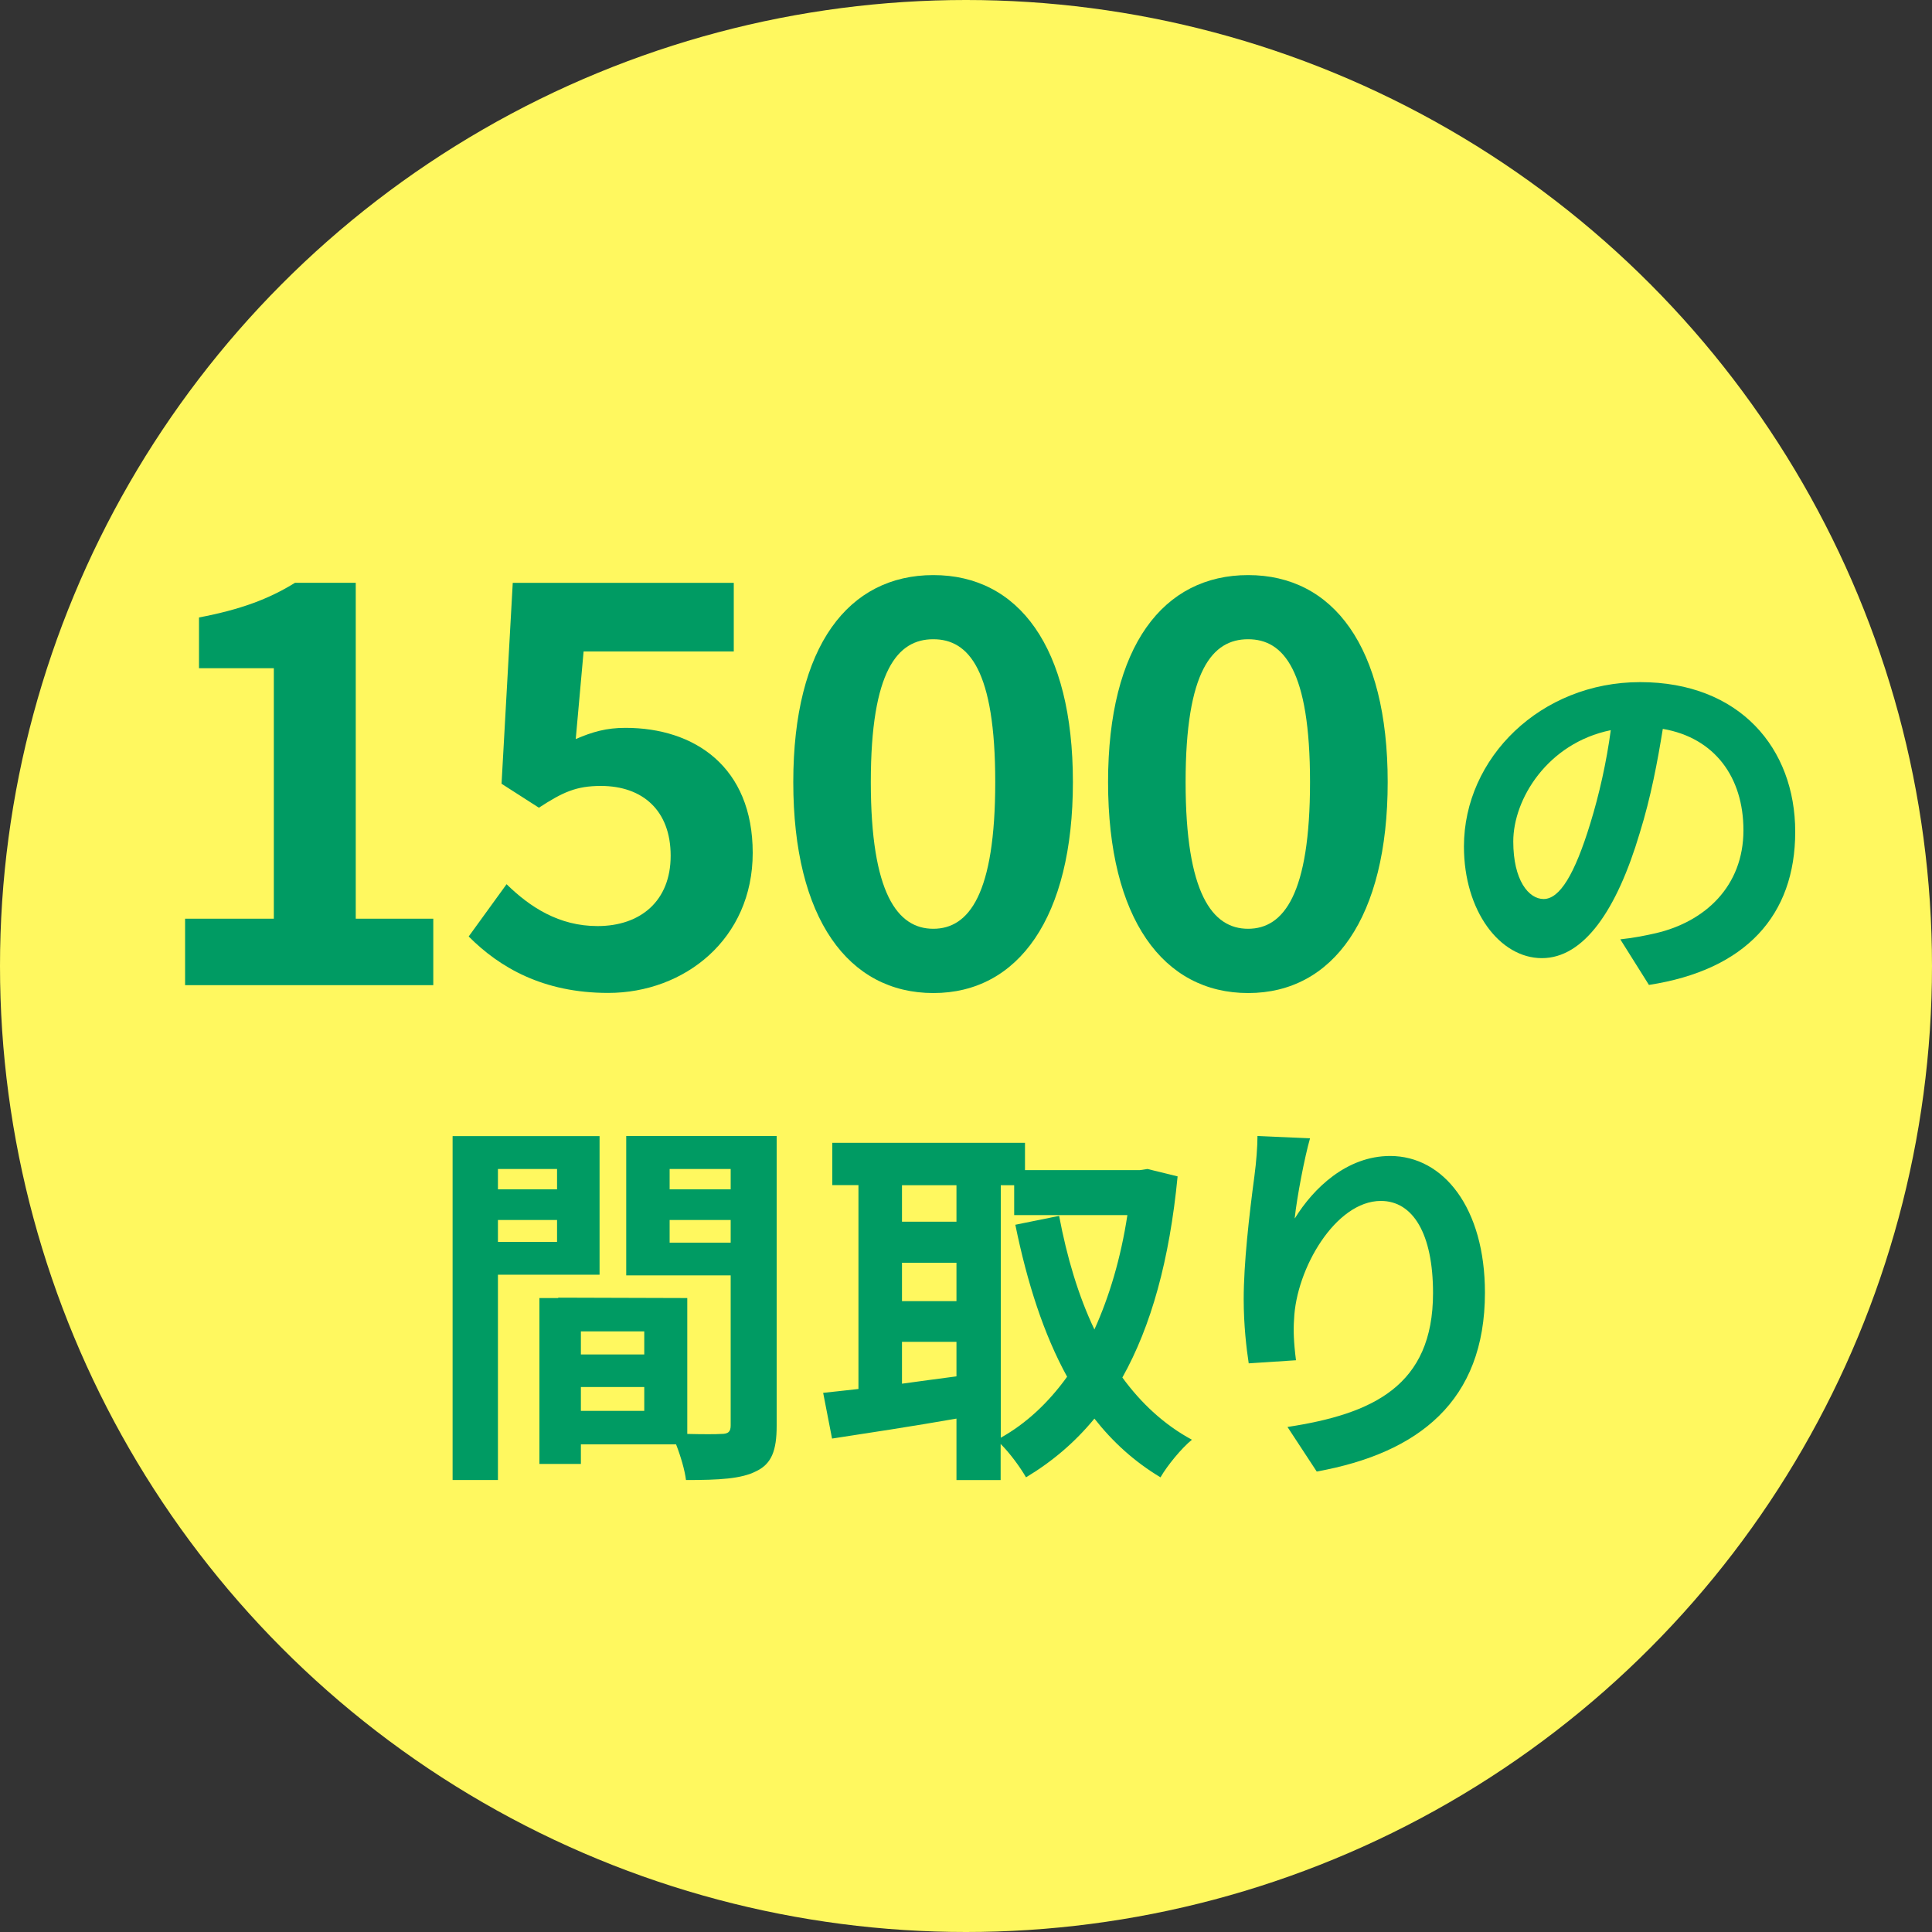
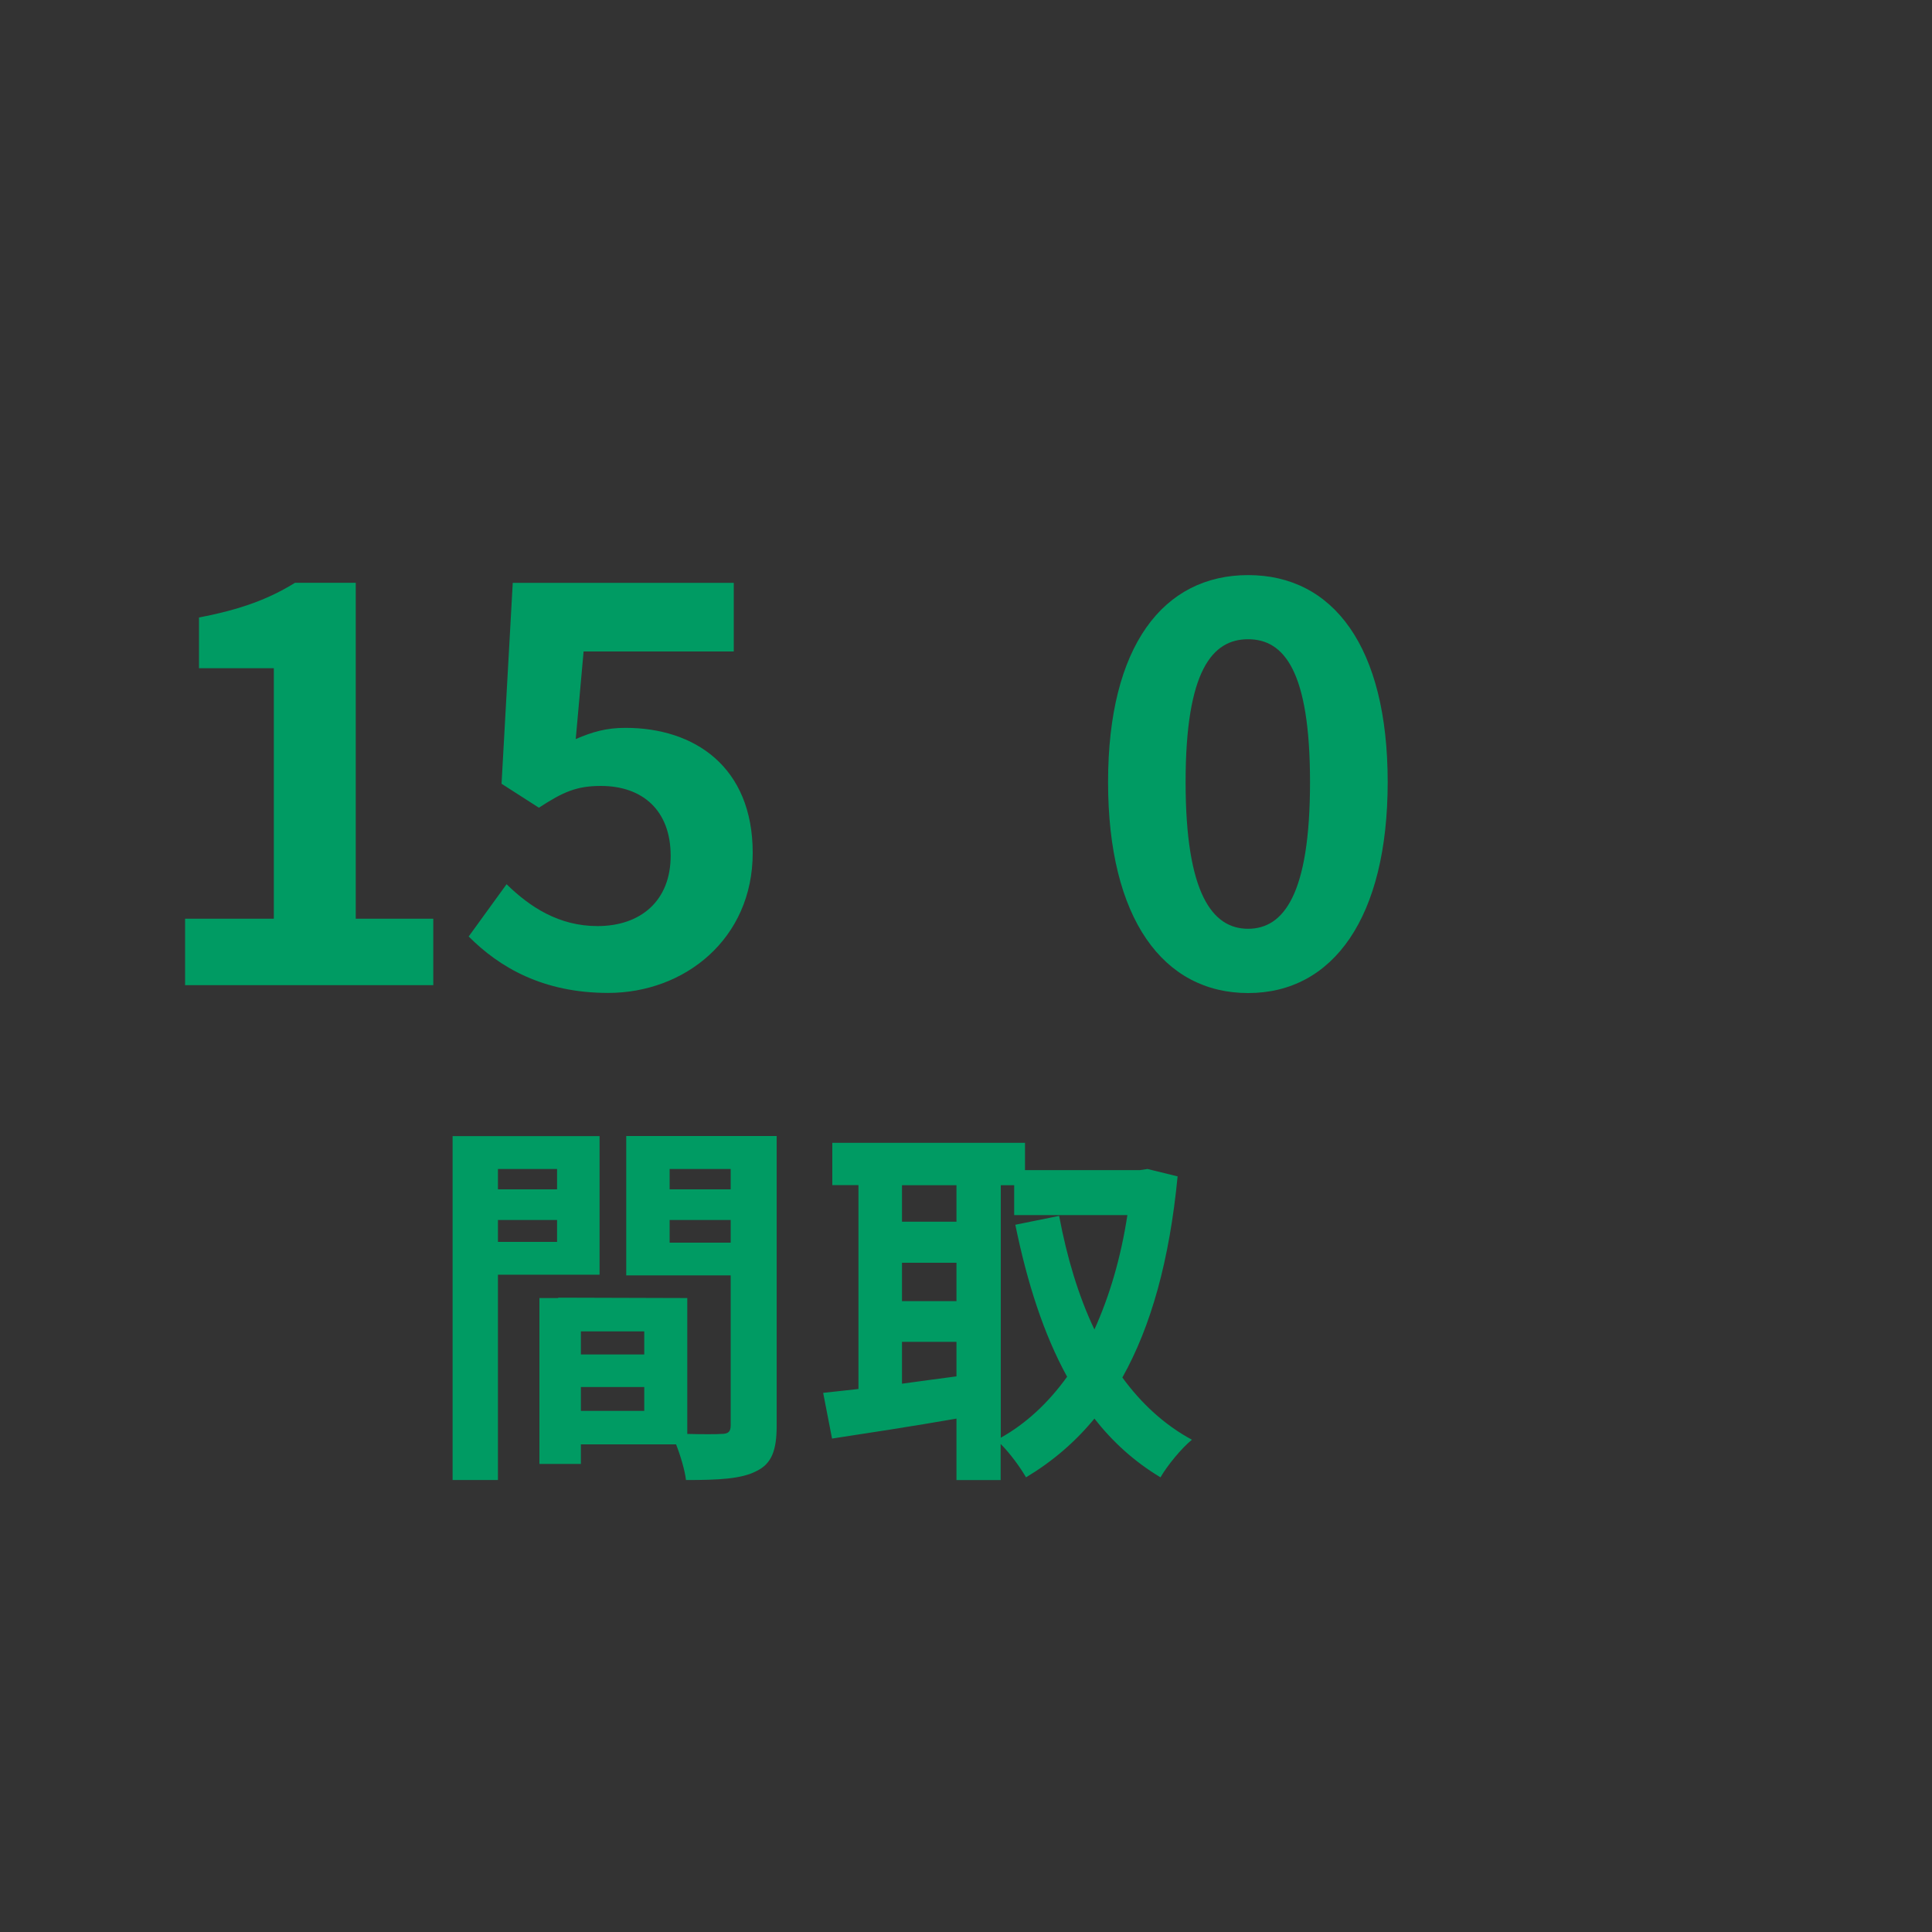
<svg xmlns="http://www.w3.org/2000/svg" id="a" viewBox="0 0 150 150" width="150" height="150">
  <rect x="0" y="0" width="150" height="150" fill="#333333" stroke="none" />
  <defs>
    <style>
      .b {
        fill: #009b63;
      }

      .c {
        fill: #fff85f;
      }
    </style>
  </defs>
-   <circle class="c" cx="75" cy="75" r="75" />
-   <path class="b" d="M128.03,76.48l-2.23-3.55c1.13-.12,1.97-.3,2.77-.48,3.81-.89,6.79-3.64,6.79-7.99,0-4.11-2.23-7.18-6.26-7.87-.41,2.53-.92,5.28-1.79,8.08-1.79,6.02-4.35,9.72-7.6,9.72s-6.05-3.64-6.05-8.67c0-6.88,5.96-12.76,13.68-12.76s12.04,5.13,12.04,11.62-3.84,10.73-11.36,11.89Zm-8.19-6.68c1.25,0,2.41-1.88,3.64-5.9,.68-2.21,1.25-4.74,1.58-7.21-4.92,1.01-7.57,5.36-7.57,8.64,0,3.01,1.19,4.47,2.36,4.47Z" />
  <path class="b" d="M38.66,98.96v15.95h-3.52v-26.7h11.41v10.76h-7.9Zm0-8.2v1.58h4.59v-1.58h-4.59Zm4.59,5.66v-1.7h-4.59v1.7h4.59Zm17.05,14.28c0,1.91-.39,2.95-1.58,3.52-1.16,.6-2.89,.69-5.46,.69-.09-.75-.41-1.85-.77-2.77h-7.39v1.52h-3.22v-12.88h1.46v-.03l10.02,.03v10.55c1.16,.03,2.27,.03,2.65,0,.54,0,.72-.18,.72-.66v-11.65h-8.11v-10.82h11.68v22.5Zm-10.28-7.33h-4.92v1.79h4.92v-1.79Zm0,6.17v-1.85h-4.92v1.85h4.92Zm1.97-18.78v1.58h4.74v-1.58h-4.74Zm4.74,5.72v-1.76h-4.74v1.76h4.74Z" />
  <path class="b" d="M91.43,91.33c-.63,6.5-2.05,11.62-4.29,15.62,1.46,2,3.25,3.67,5.4,4.83-.81,.66-1.91,2-2.44,2.92-2.03-1.22-3.7-2.74-5.13-4.56-1.52,1.85-3.28,3.34-5.31,4.56-.45-.78-1.25-1.88-1.97-2.59v2.8h-3.43v-4.77c-3.43,.6-6.91,1.13-9.66,1.55l-.69-3.55c.8-.09,1.73-.18,2.74-.3v-15.83h-2.03v-3.28h14.96v2.12h8.91l.6-.09,2.32,.57Zm-21.4,.69v2.83h4.23v-2.83h-4.23Zm0,9h4.23v-2.98h-4.23v2.98Zm0,6.41c1.37-.18,2.8-.39,4.23-.57v-2.68h-4.23v3.25Zm7.66,4.2c1.97-1.1,3.7-2.71,5.16-4.74-1.82-3.31-3.1-7.3-4.02-11.8l3.4-.69c.6,3.19,1.49,6.2,2.74,8.82,1.16-2.56,2.05-5.54,2.56-8.88h-8.79v-2.32h-1.04v19.61Z" />
-   <path class="b" d="M100.54,94.58c1.43-2.32,4.02-4.83,7.39-4.83,4.15,0,7.36,4.05,7.36,10.61,0,8.43-5.16,12.46-13.06,13.89l-2.27-3.46c6.62-1.01,11.3-3.19,11.3-10.4,0-4.59-1.55-7.15-4.05-7.15-3.52,0-6.59,5.28-6.74,9.21-.06,.8-.03,1.76,.15,3.16l-3.67,.24c-.18-1.16-.39-2.98-.39-4.98,0-2.77,.42-6.47,.83-9.54,.15-1.13,.24-2.32,.24-3.13l4.08,.18c-.42,1.46-1.01,4.53-1.19,6.2Z" />
  <path class="b" d="M14.37,71.33h6.89v-19.45h-5.81v-3.94c3.21-.61,5.42-1.43,7.45-2.69h4.72v26.08h6.02v5.16H14.37v-5.16Z" />
  <path class="b" d="M36.38,72.72l2.95-4.07c1.82,1.78,4.07,3.25,7.06,3.25,3.34,0,5.68-1.95,5.68-5.46s-2.17-5.42-5.42-5.42c-1.91,0-2.95,.48-4.81,1.69l-2.9-1.86,.87-15.6h17.16v5.33h-11.66l-.61,6.8c1.3-.56,2.38-.87,3.86-.87,5.37,0,9.88,3.03,9.88,9.71s-5.29,10.87-11.22,10.87c-5.07,0-8.45-1.99-10.83-4.38Z" />
-   <path class="b" d="M61.59,60.72c0-10.57,4.29-16.07,10.88-16.07s10.83,5.55,10.83,16.07-4.24,16.38-10.83,16.38-10.88-5.76-10.88-16.38Zm15.68,0c0-8.67-2.04-11.09-4.81-11.09s-4.85,2.43-4.85,11.09,2.08,11.39,4.85,11.39,4.81-2.69,4.81-11.39Z" />
  <path class="b" d="M86.03,60.72c0-10.57,4.29-16.07,10.88-16.07s10.83,5.55,10.83,16.07-4.24,16.38-10.83,16.38-10.88-5.76-10.88-16.38Zm15.68,0c0-8.67-2.04-11.09-4.81-11.09s-4.85,2.43-4.85,11.09,2.08,11.39,4.85,11.39,4.81-2.69,4.81-11.39Z" />
</svg>